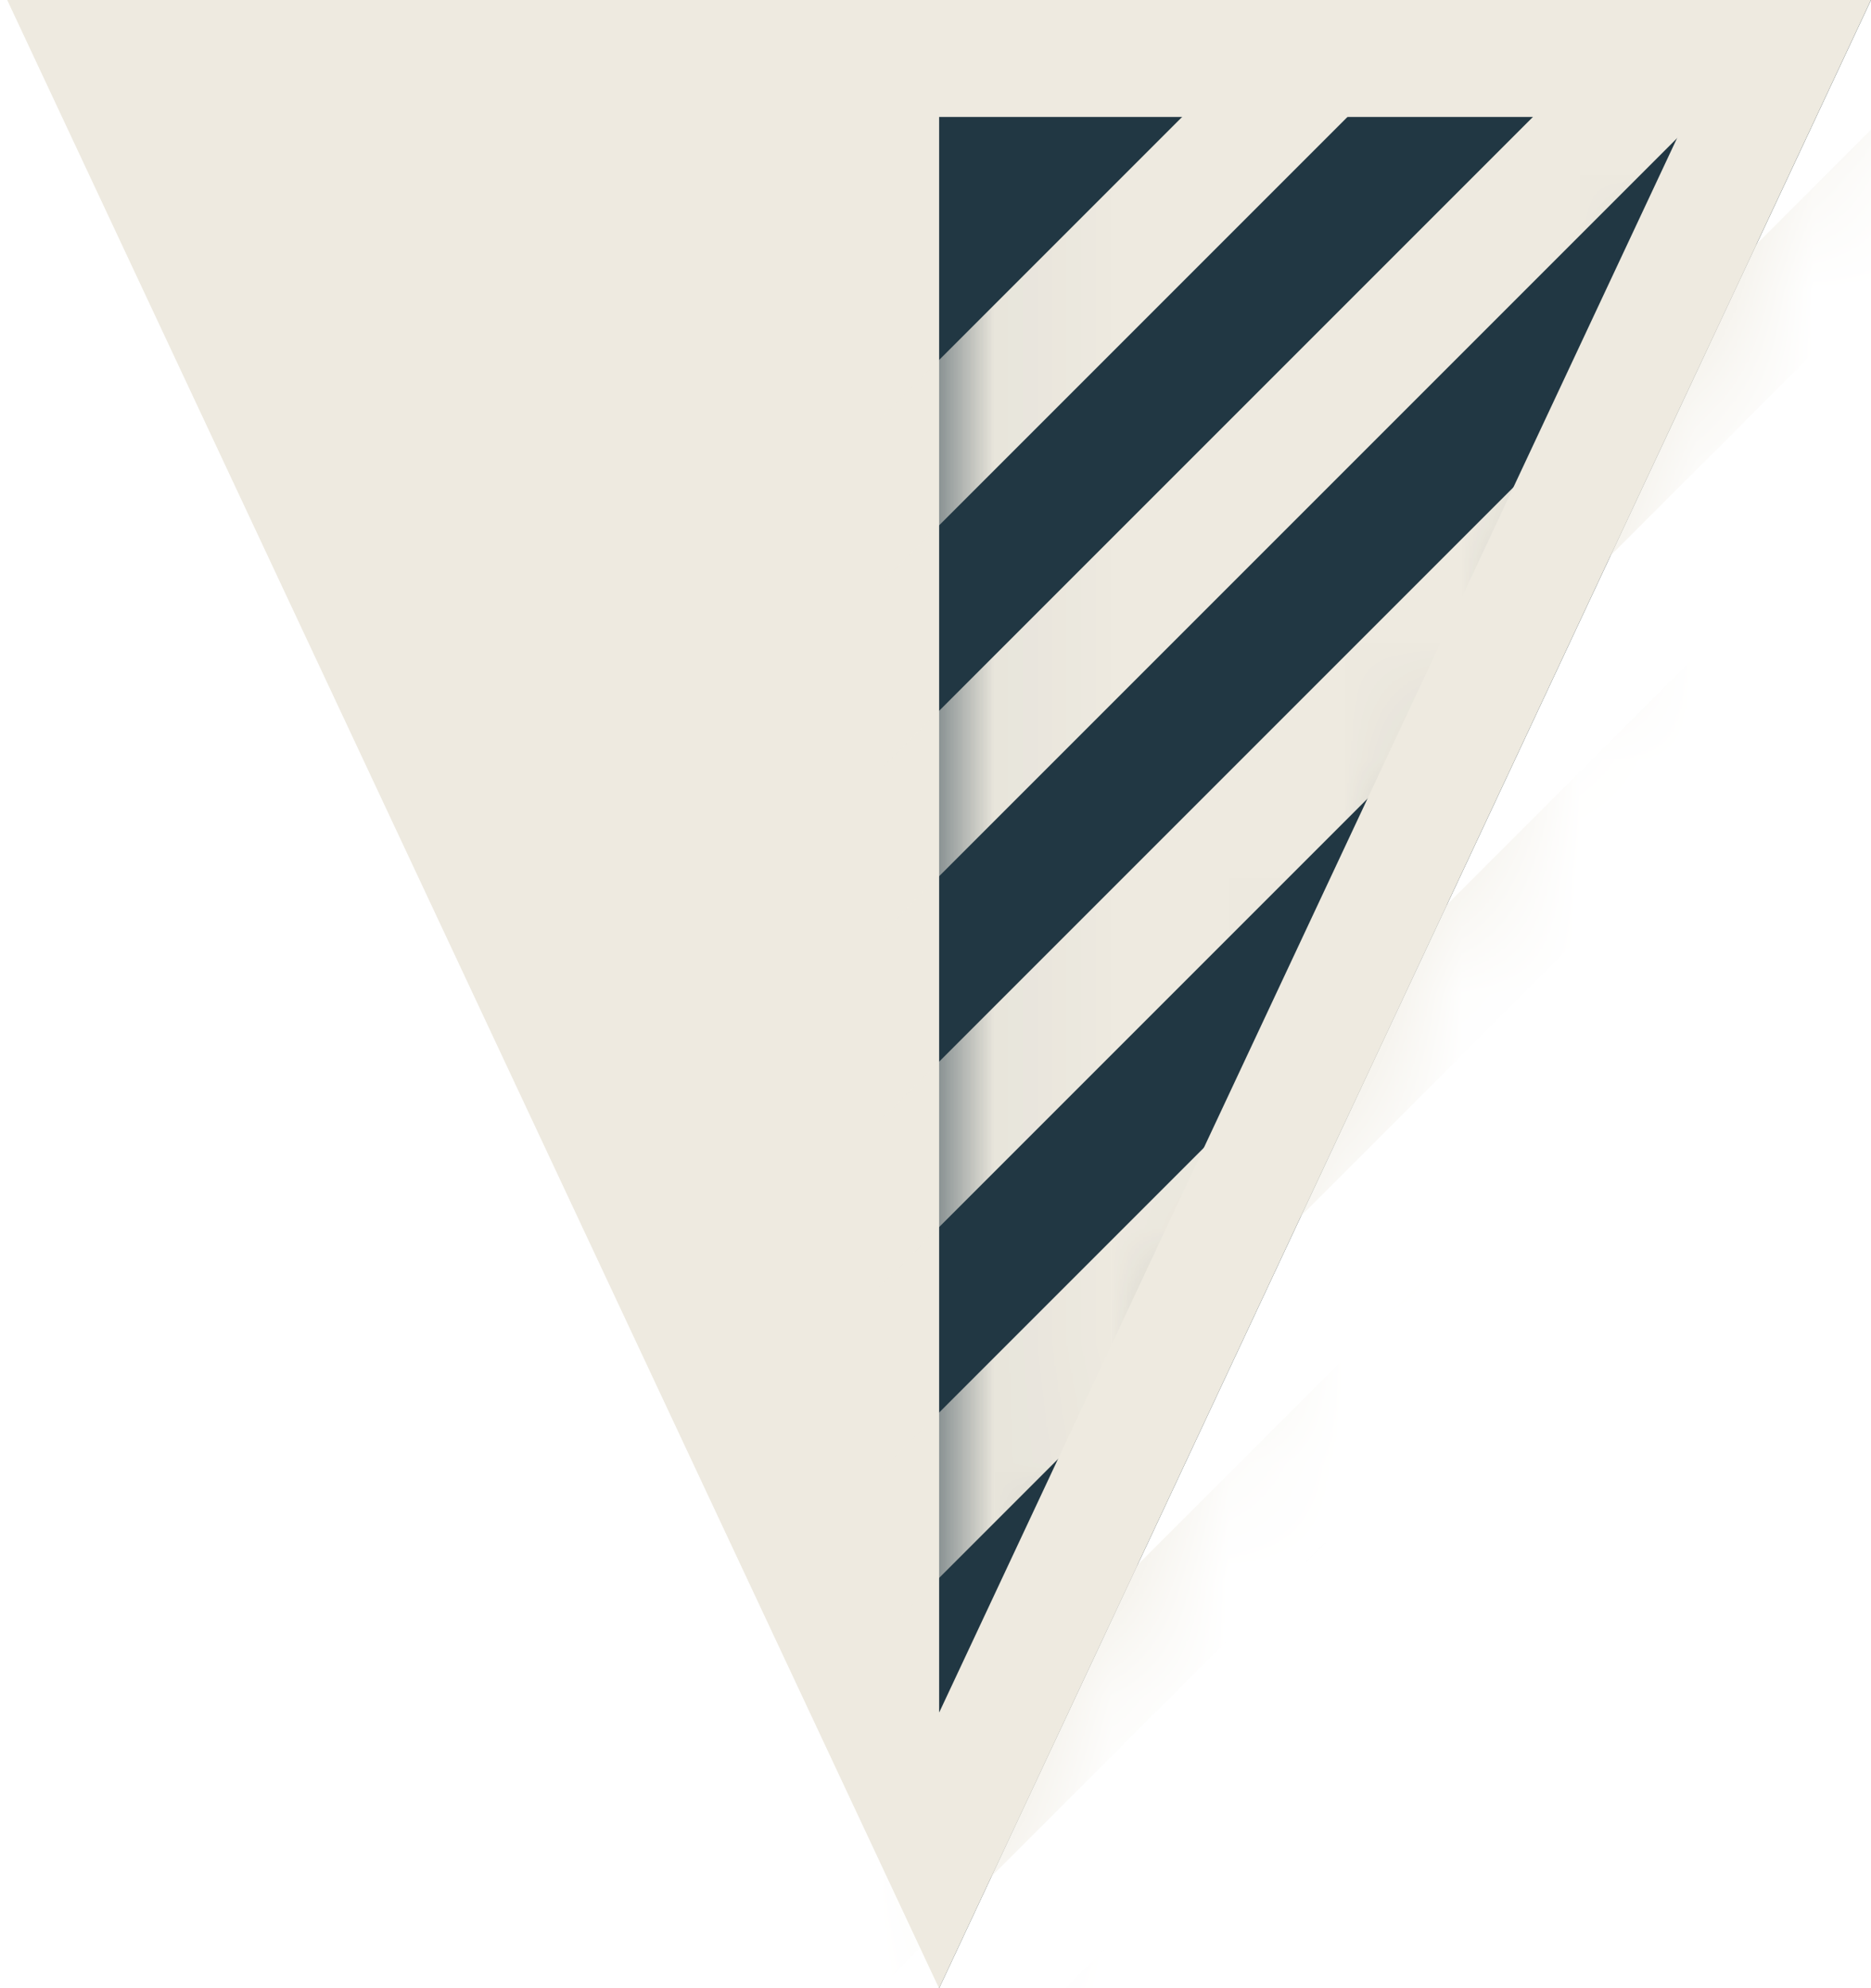
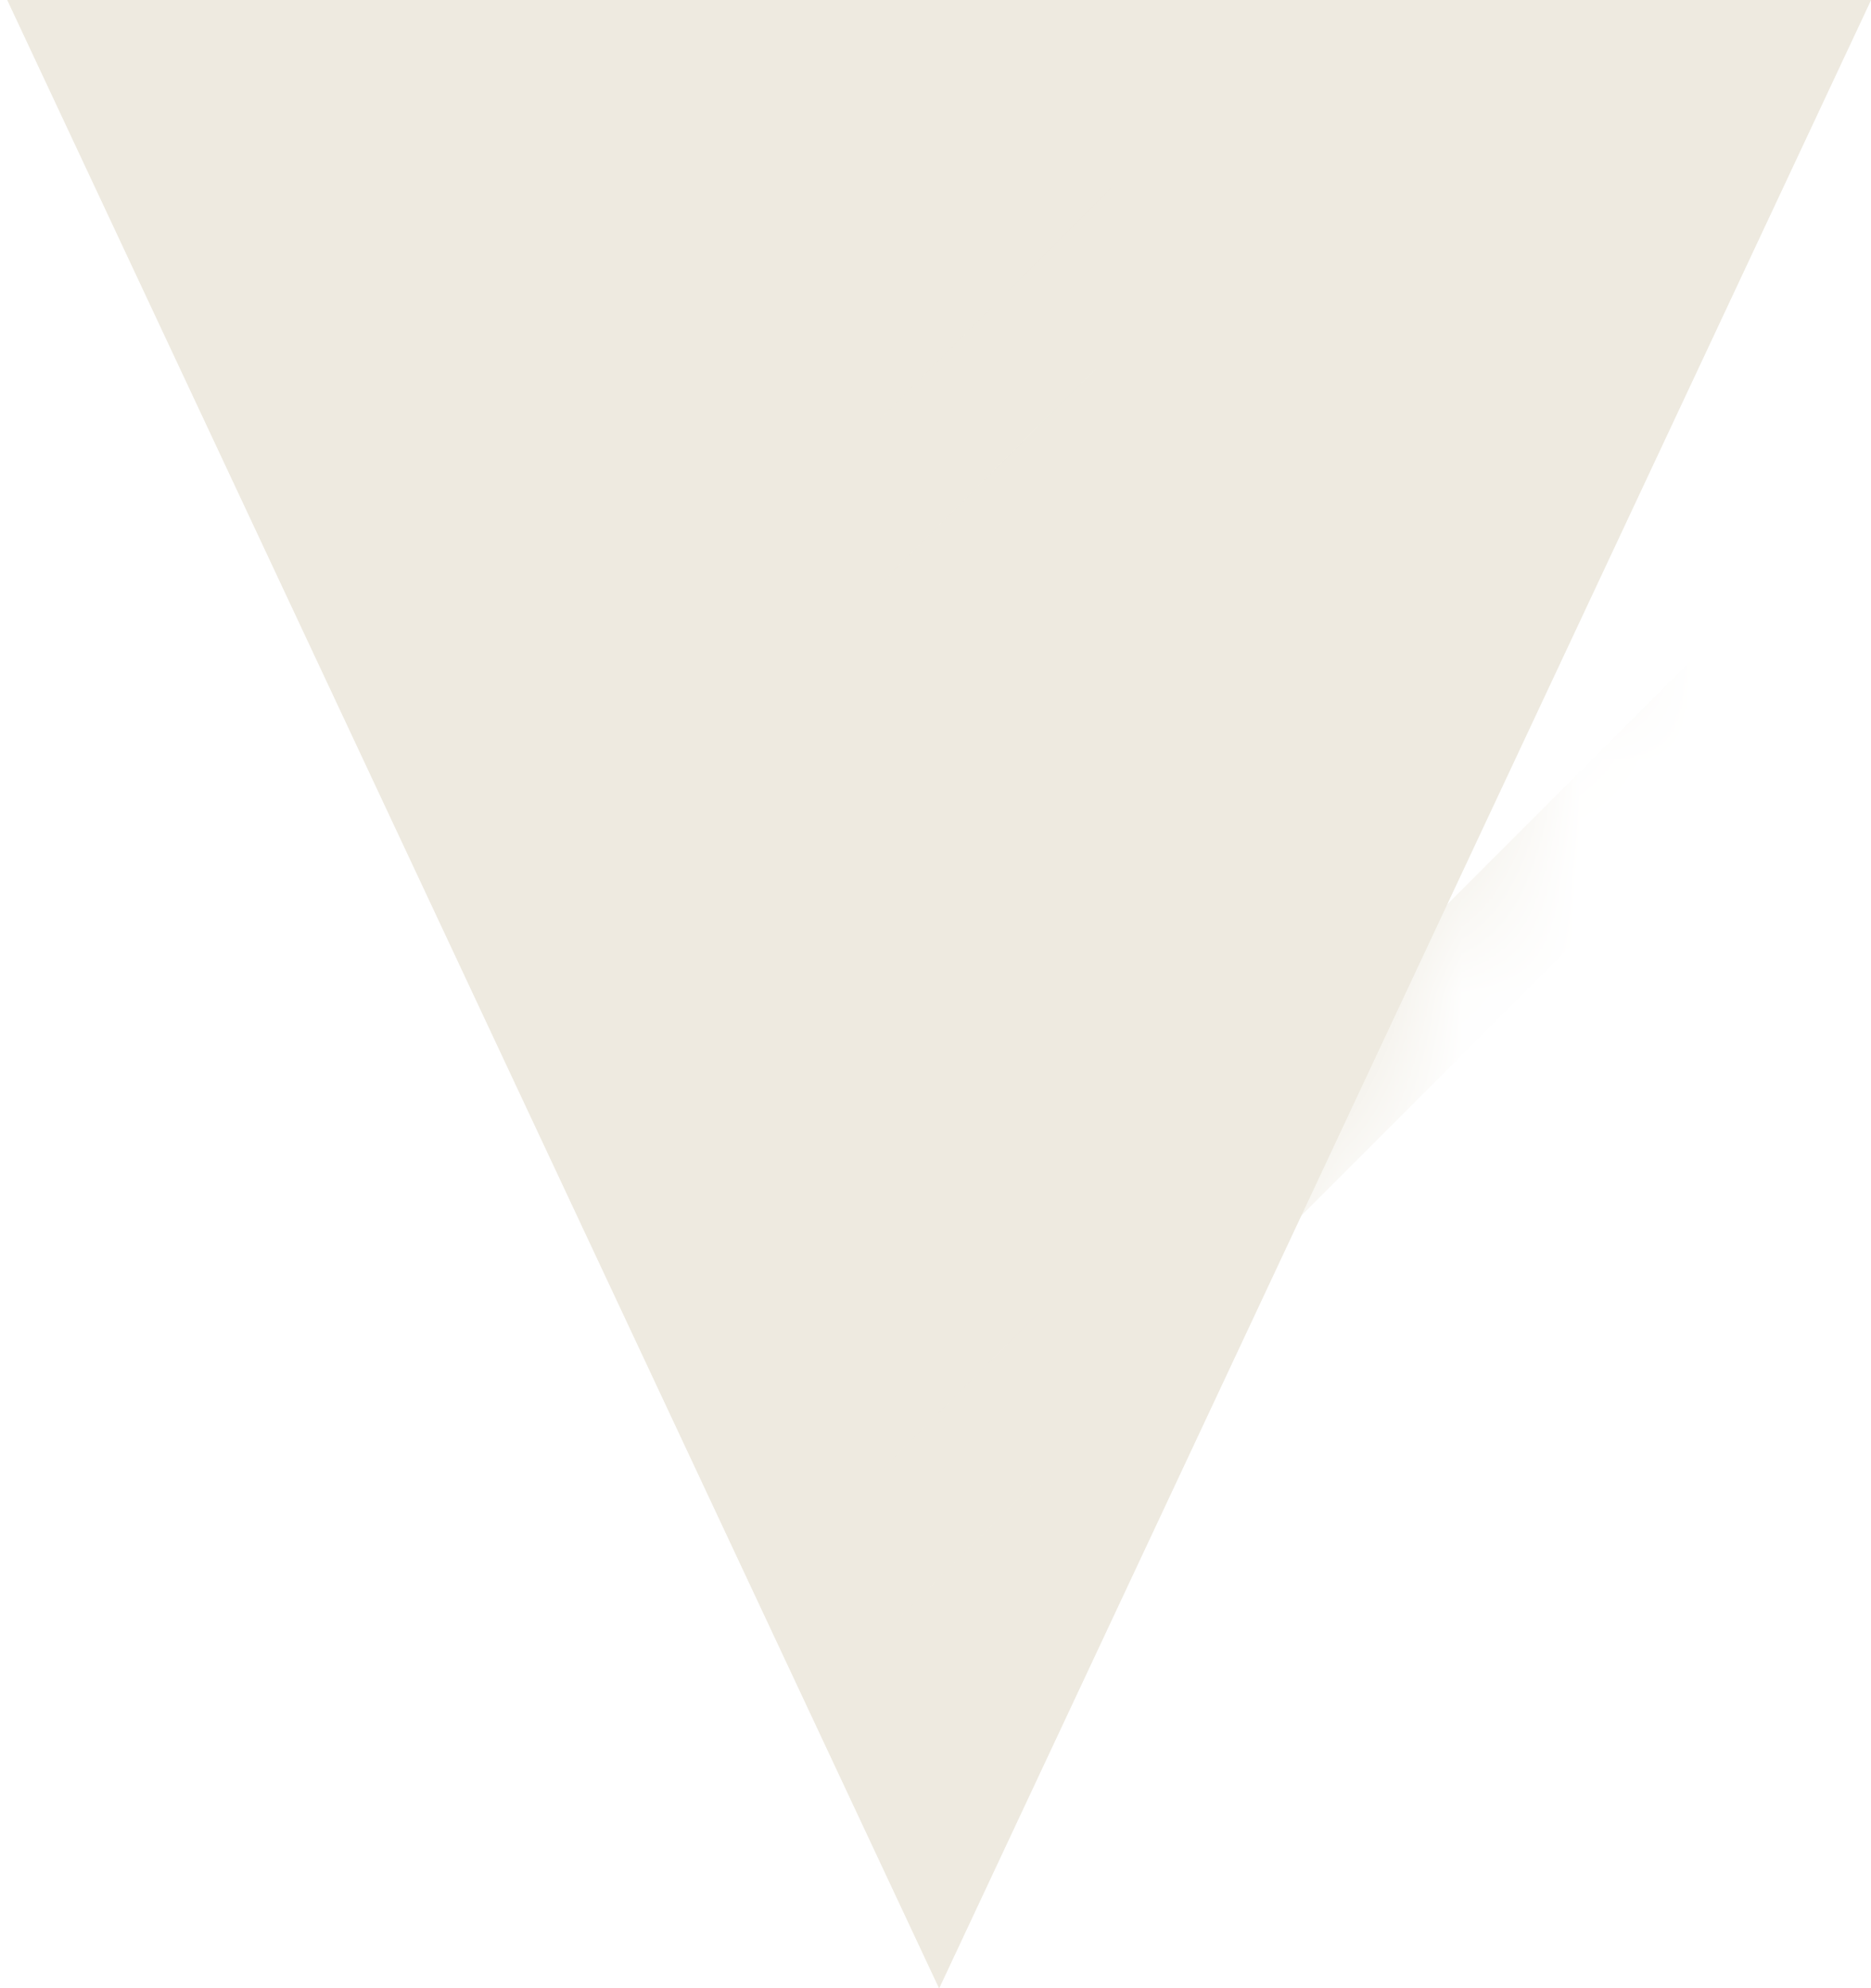
<svg xmlns="http://www.w3.org/2000/svg" width="16" height="17" viewBox="0 0 16 17" fill="none">
  <path d="M8.031 17L0.063 0L16 0L8.031 17Z" fill="#EEEAE0" />
-   <path d="M8.031 17L8.031 0L16 0L8.031 17Z" fill="#213743" />
  <mask id="mask0_1426_3146" style="mask-type:alpha" maskUnits="userSpaceOnUse" x="8" y="0" width="8" height="17">
    <path d="M8.031 17L8.031 0L16 0L8.031 17Z" fill="#EEEAE0" />
  </mask>
  <g mask="url(#mask0_1426_3146)">
    <line x1="17.572" y1="-5.756" x2="5.572" y2="6.244" stroke="#EEEAE0" />
-     <line x1="17.572" y1="-2.756" x2="5.572" y2="9.244" stroke="#EEEAE0" />
-     <line x1="17.572" y1="0.244" x2="5.572" y2="12.244" stroke="#EEEAE0" />
    <line x1="17.572" y1="3.244" x2="5.572" y2="15.244" stroke="#EEEAE0" />
-     <line x1="17.572" y1="6.244" x2="5.572" y2="18.244" stroke="#EEEAE0" />
-     <line x1="17.572" y1="9.244" x2="5.572" y2="21.244" stroke="#EEEAE0" />
    <line x1="17.572" y1="12.244" x2="5.572" y2="24.244" stroke="#EEEAE0" />
  </g>
  <path d="M15.213 0.5L8.031 15.822L0.849 0.5L15.213 0.5Z" stroke="#EEEAE0" />
</svg>